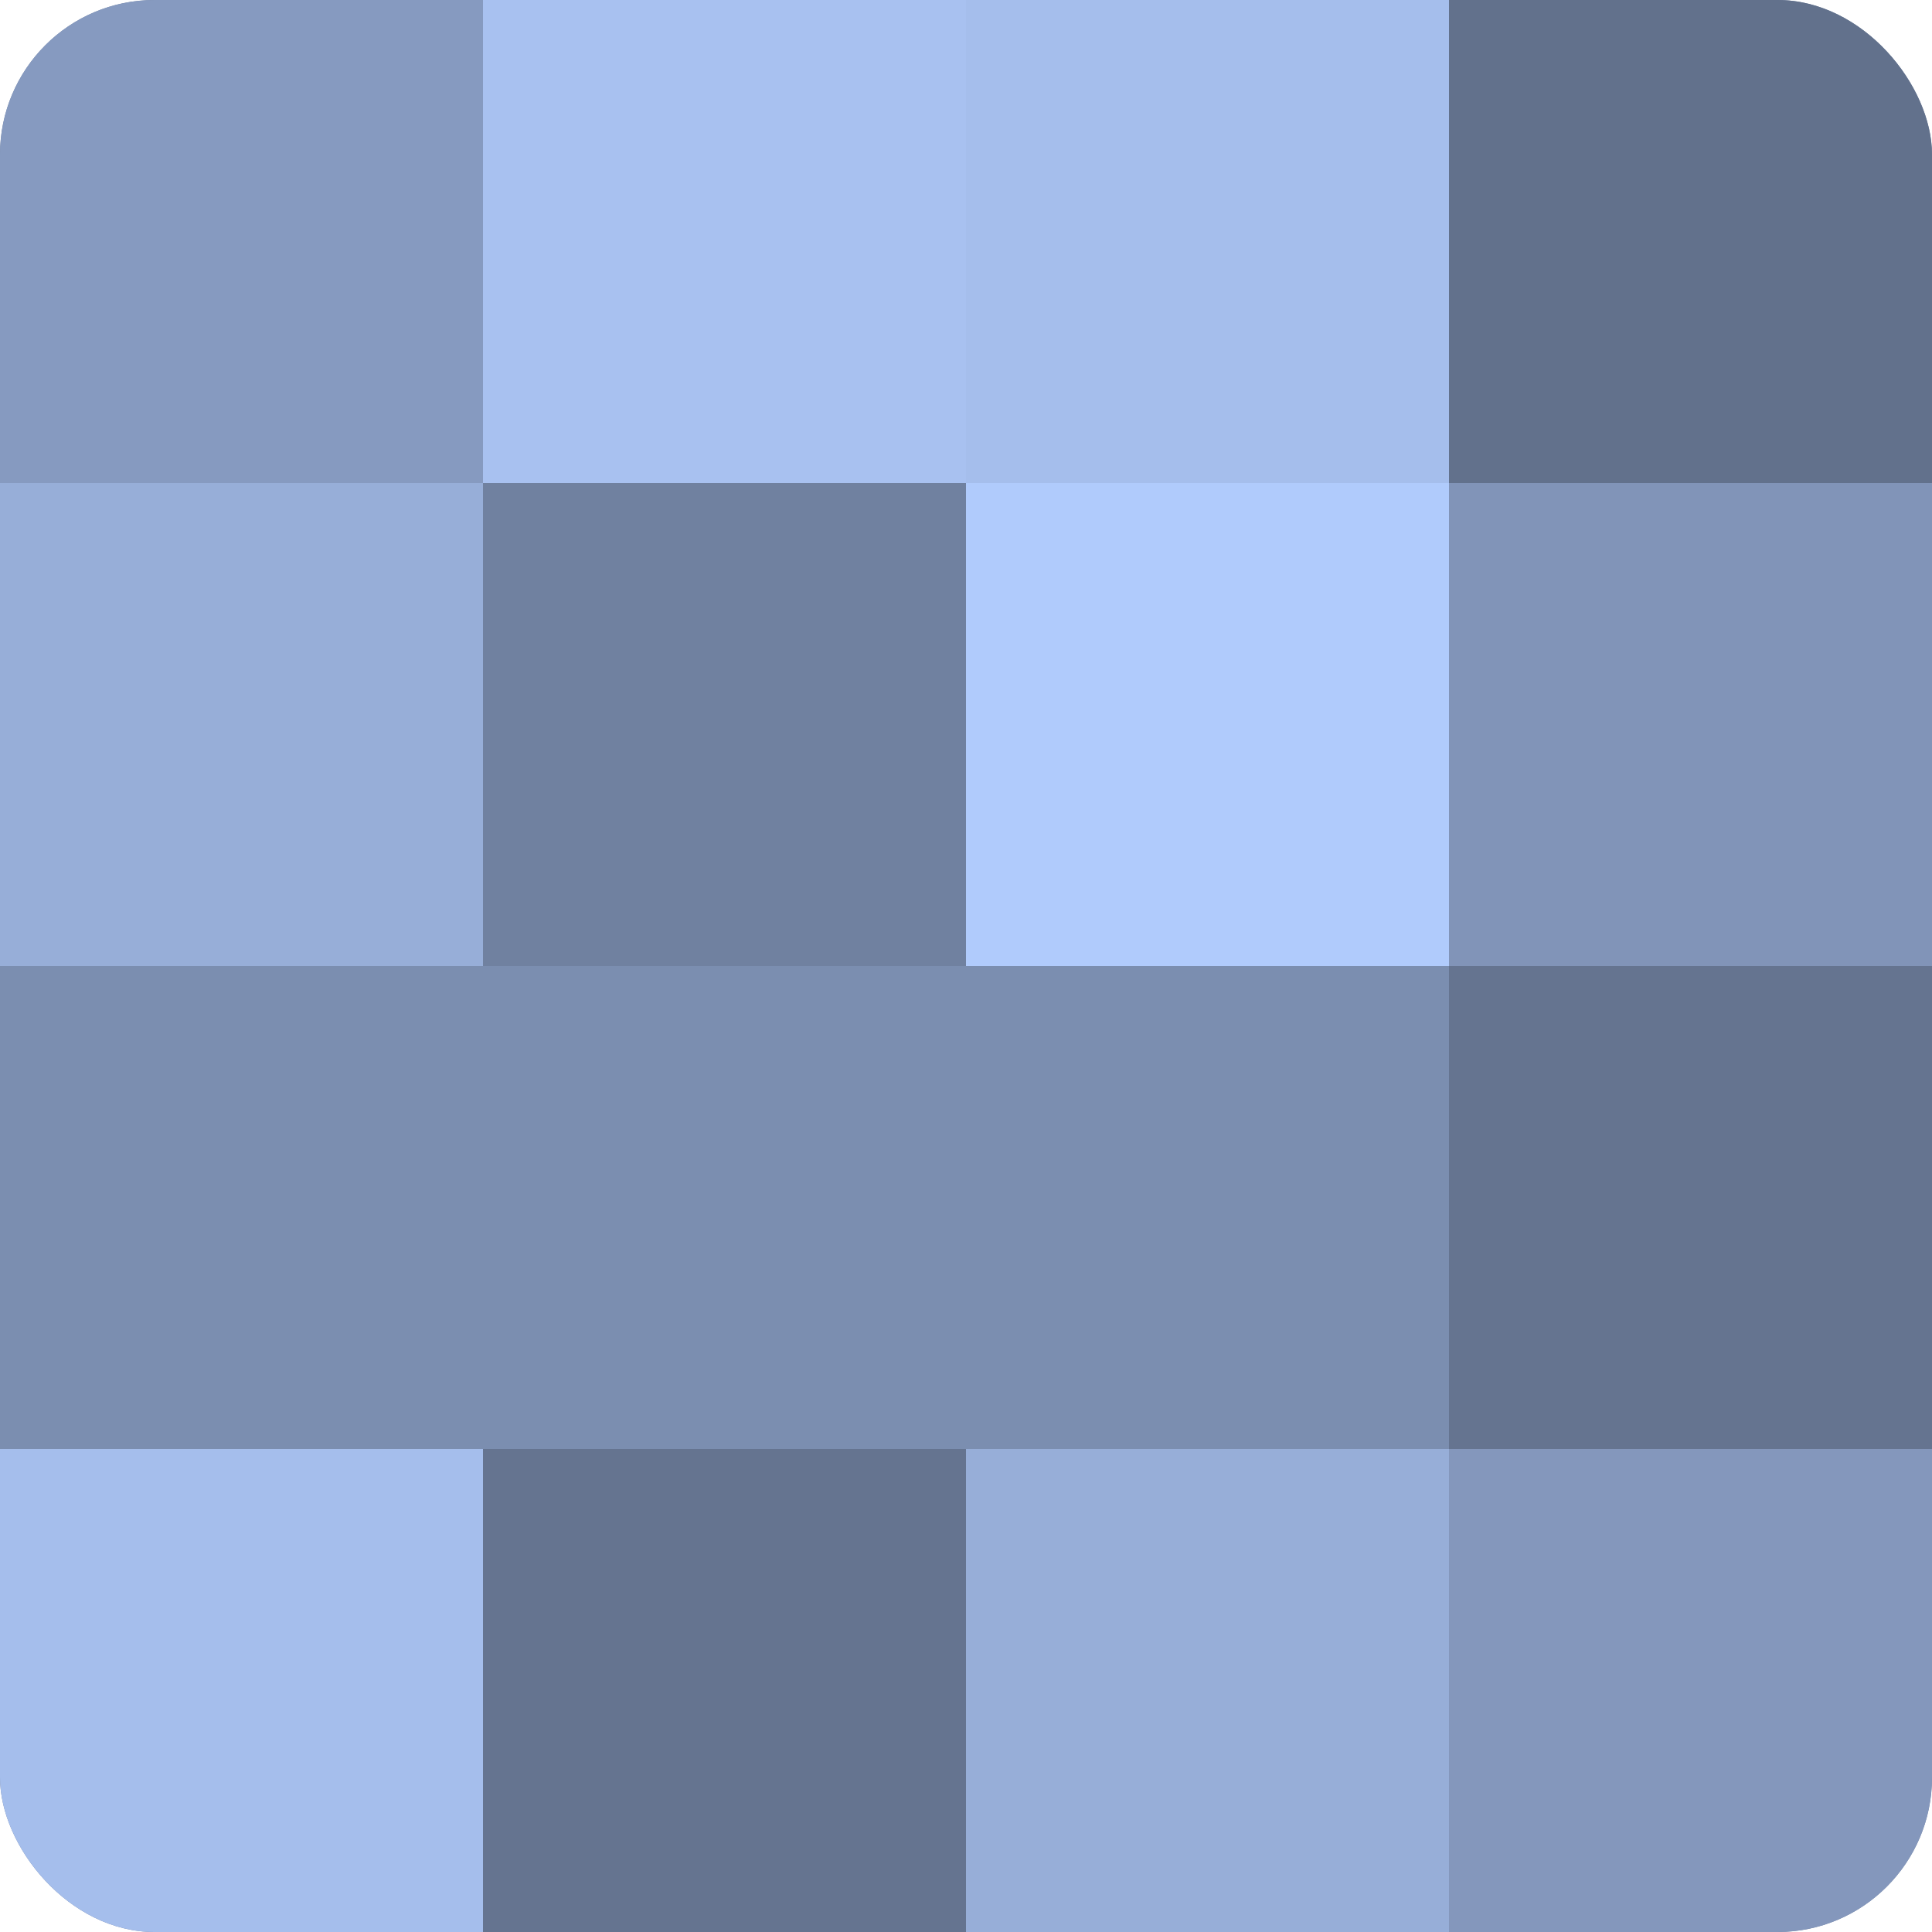
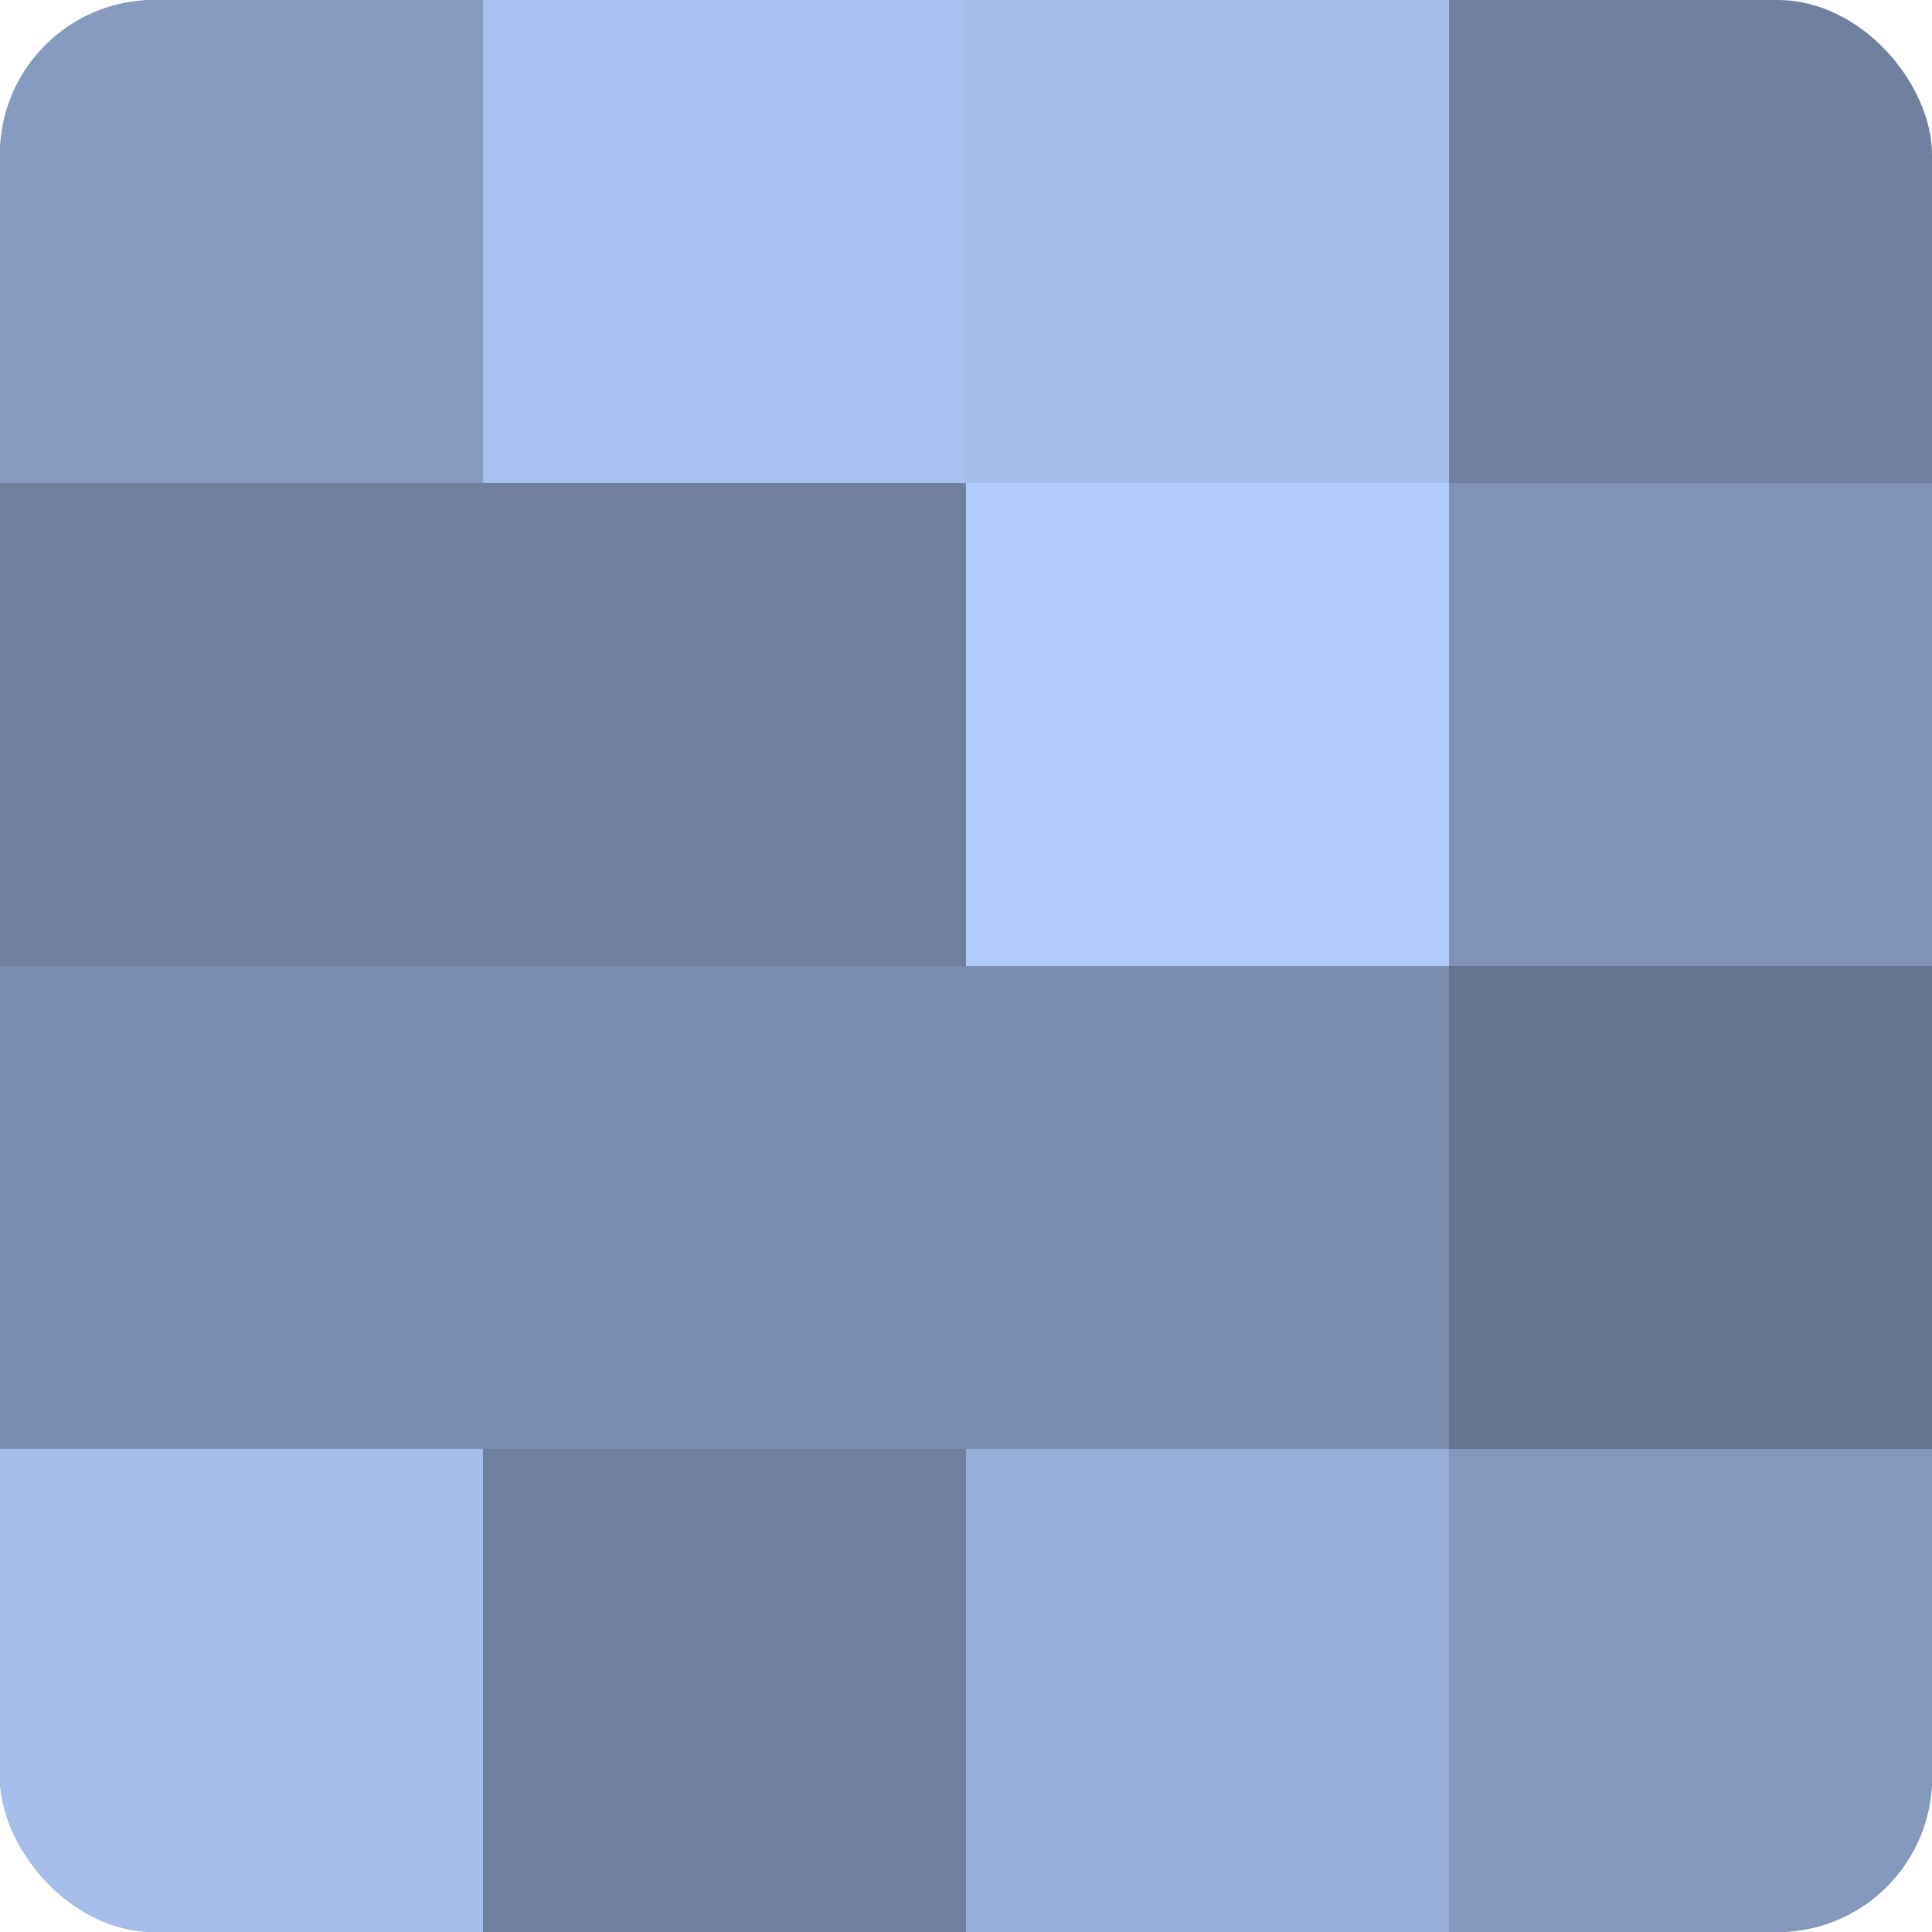
<svg xmlns="http://www.w3.org/2000/svg" width="60" height="60" viewBox="0 0 100 100" preserveAspectRatio="xMidYMid meet">
  <defs>
    <clipPath id="c" width="100" height="100">
      <rect width="100" height="100" rx="8" ry="8" />
    </clipPath>
  </defs>
  <g clip-path="url(#c)">
    <rect width="100" height="100" fill="#7081a0" />
    <rect width="25" height="25" fill="#869ac0" />
-     <rect y="25" width="25" height="25" fill="#97aed8" />
    <rect y="50" width="25" height="25" fill="#7b8eb0" />
    <rect y="75" width="25" height="25" fill="#a5beec" />
    <rect x="25" width="25" height="25" fill="#a8c1f0" />
    <rect x="25" y="25" width="25" height="25" fill="#7081a0" />
    <rect x="25" y="50" width="25" height="25" fill="#7b8eb0" />
-     <rect x="25" y="75" width="25" height="25" fill="#657490" />
    <rect x="50" width="25" height="25" fill="#a5beec" />
    <rect x="50" y="25" width="25" height="25" fill="#b0cbfc" />
    <rect x="50" y="50" width="25" height="25" fill="#7b8eb0" />
    <rect x="50" y="75" width="25" height="25" fill="#97aed8" />
-     <rect x="75" width="25" height="25" fill="#62718c" />
    <rect x="75" y="25" width="25" height="25" fill="#8194b8" />
    <rect x="75" y="50" width="25" height="25" fill="#657490" />
    <rect x="75" y="75" width="25" height="25" fill="#8497bc" />
  </g>
</svg>